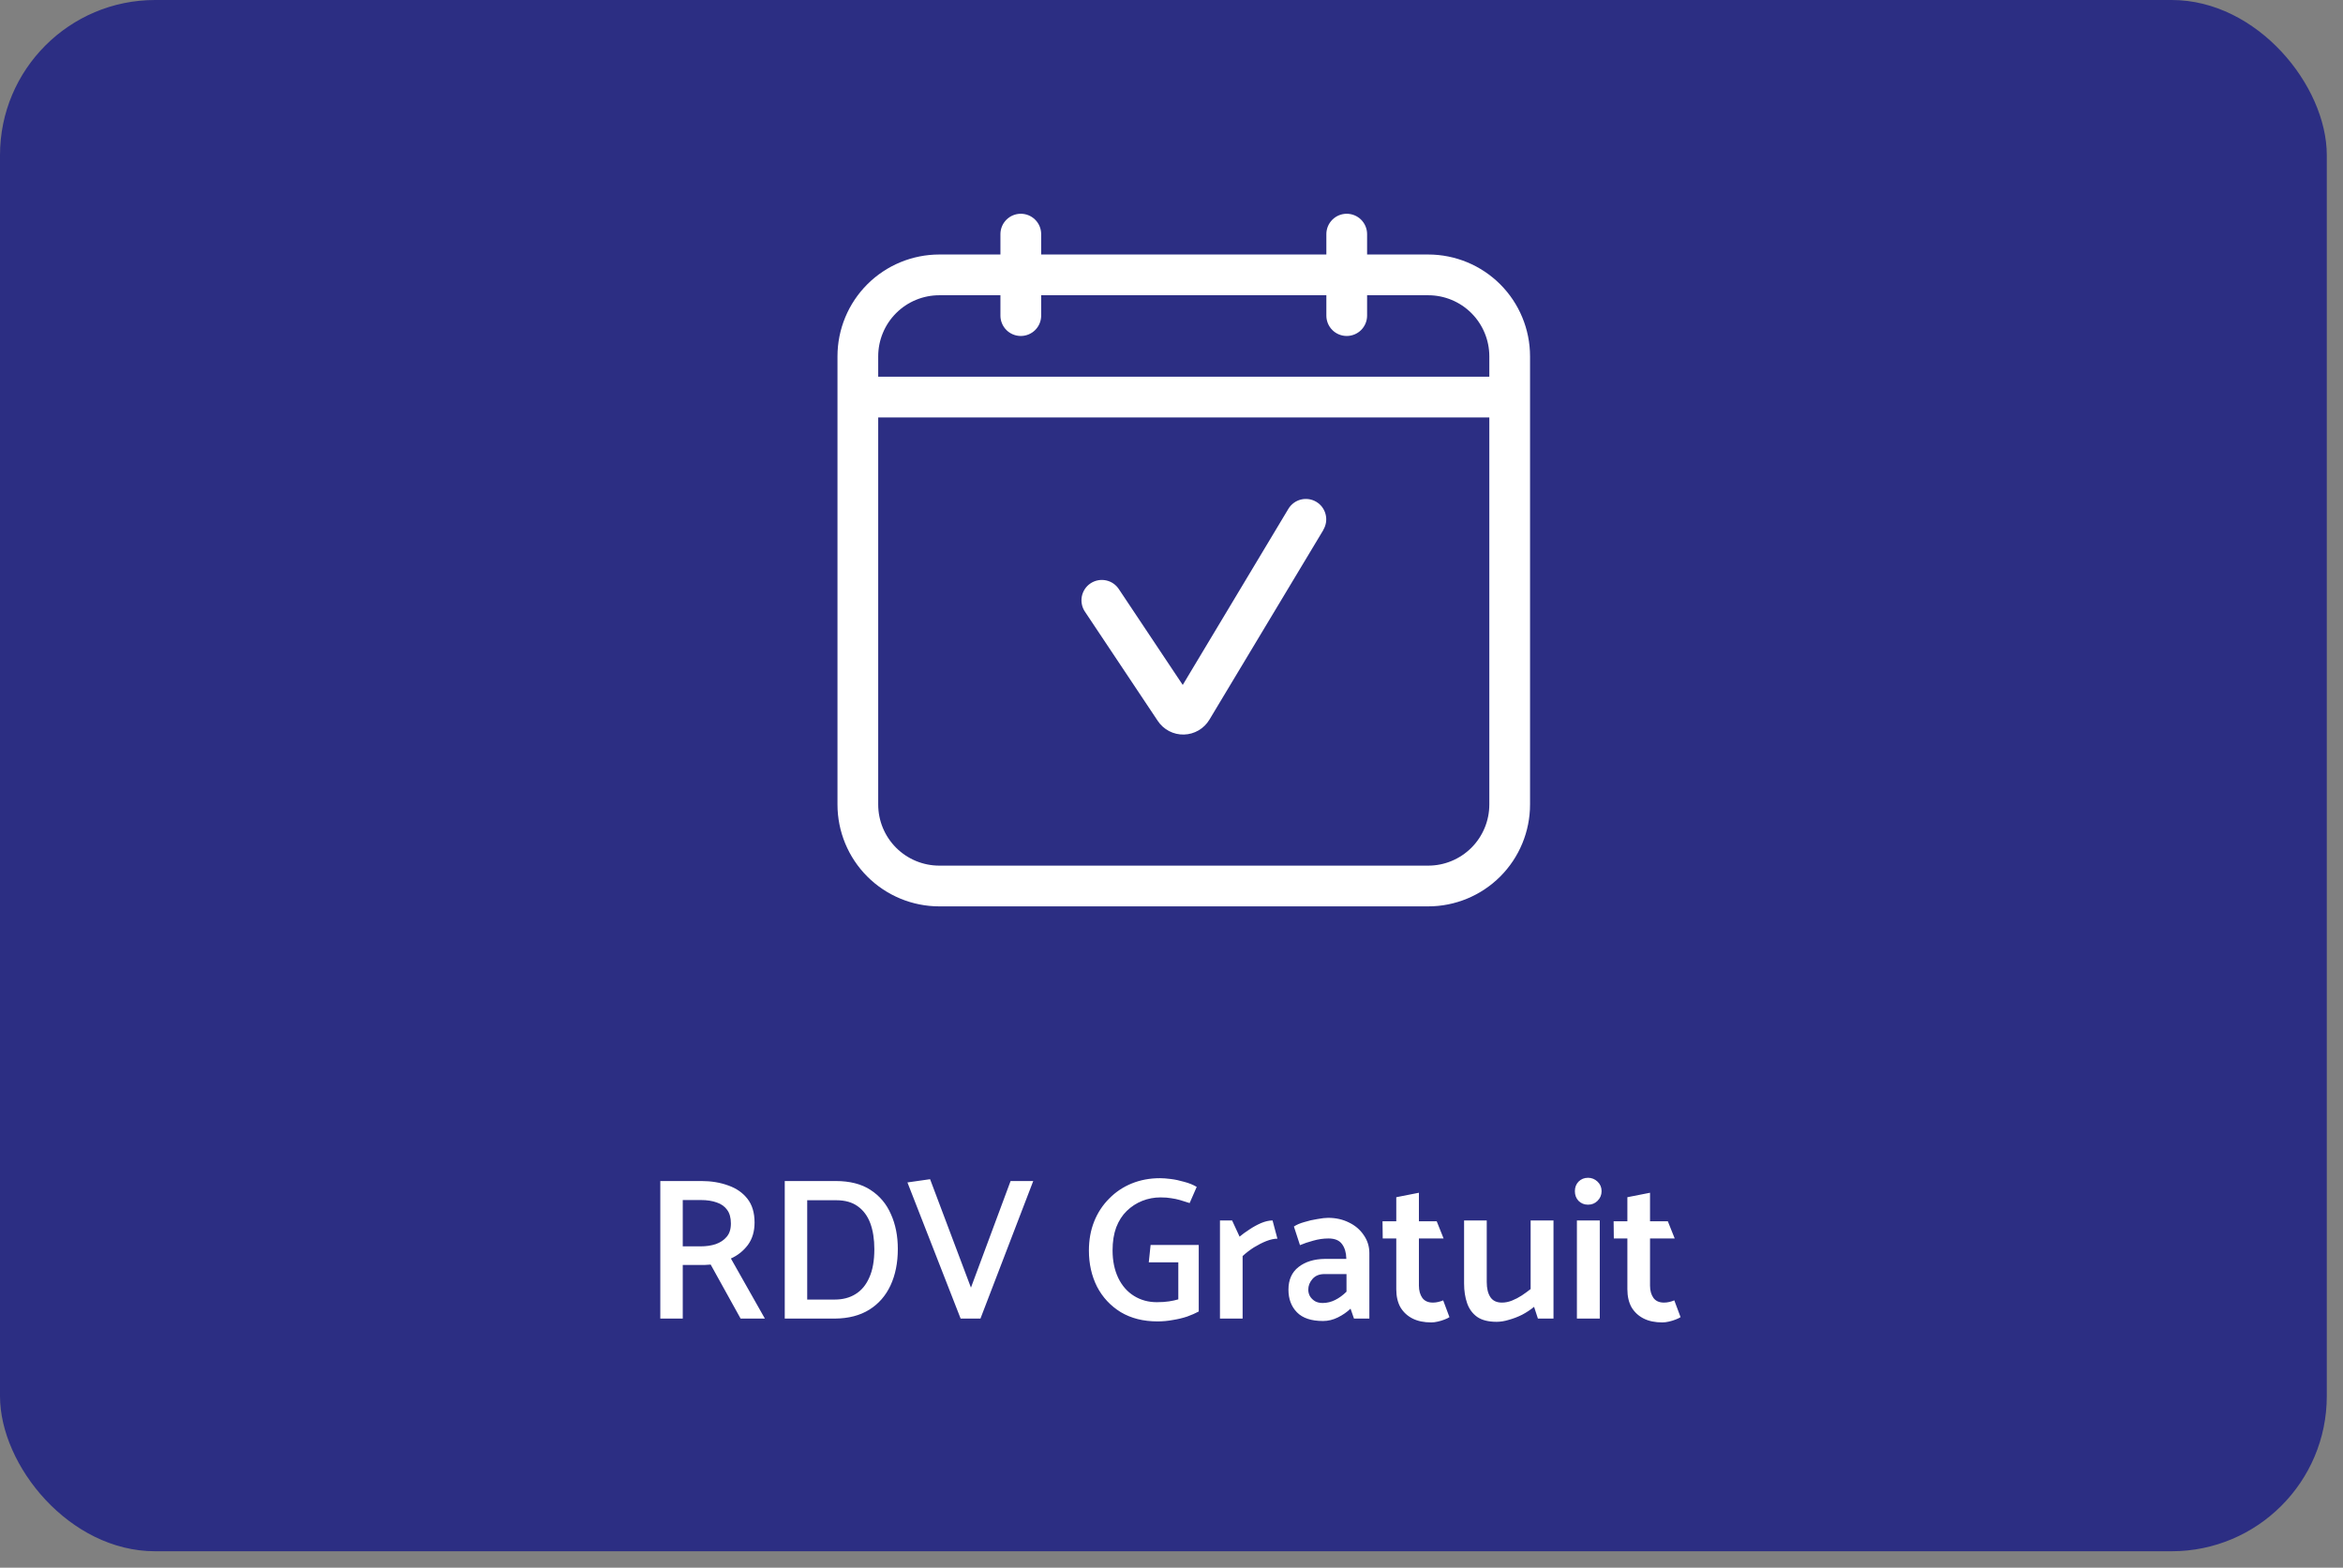
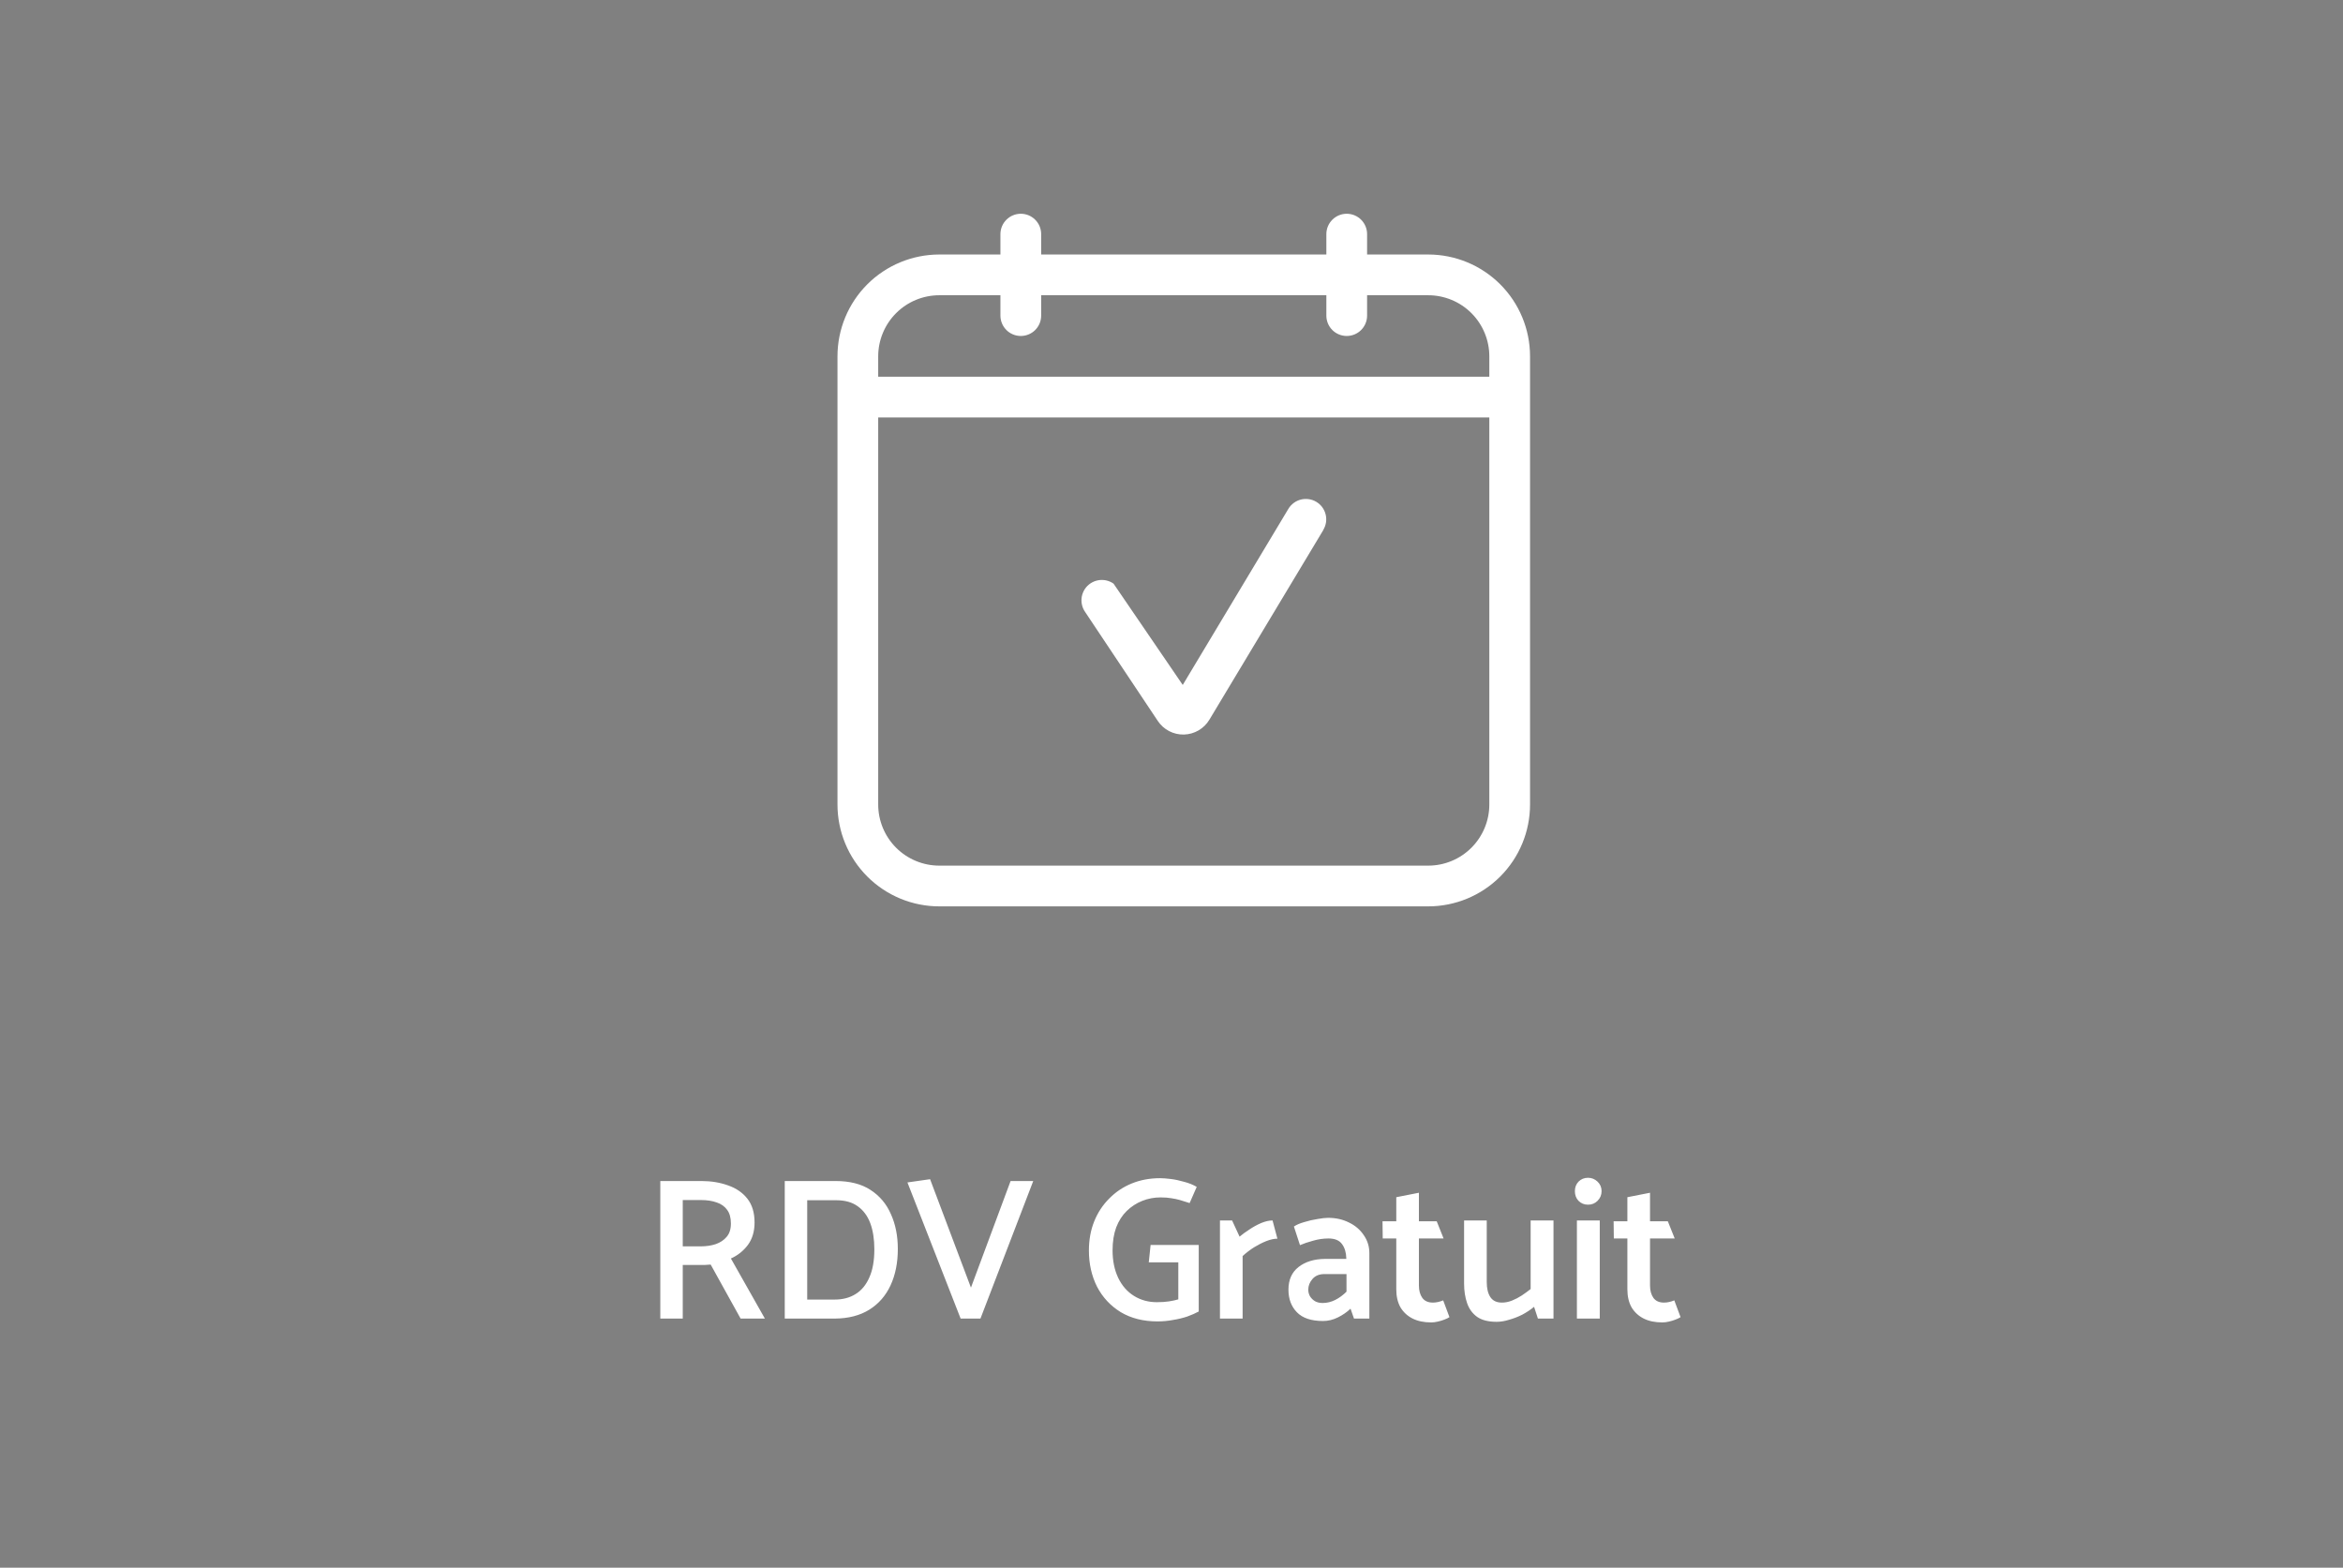
<svg xmlns="http://www.w3.org/2000/svg" width="139" height="93" viewBox="0 0 139 93" fill="none">
  <rect x="0" y="0" width="139" height="93" fill="#808080" stroke="none" />
-   <rect width="138.038" height="92.025" rx="9.203" fill="#2C2E83" />
-   <path d="M84.729 15.098H81.104V13.889C81.104 13.569 80.976 13.261 80.75 13.035C80.523 12.808 80.216 12.681 79.895 12.681C79.575 12.681 79.267 12.808 79.041 13.035C78.814 13.261 78.687 13.569 78.687 13.889V15.098H61.768V13.889C61.768 13.569 61.641 13.261 61.414 13.035C61.188 12.808 60.88 12.681 60.56 12.681C60.239 12.681 59.932 12.808 59.705 13.035C59.479 13.261 59.351 13.569 59.351 13.889V15.098H55.726C54.123 15.098 52.587 15.734 51.453 16.867C50.32 18 49.684 19.537 49.684 21.14V47.726C49.684 49.329 50.32 50.866 51.453 51.999C52.587 53.132 54.123 53.769 55.726 53.769H84.729C86.332 53.769 87.868 53.132 89.002 51.999C90.135 50.866 90.771 49.329 90.771 47.726V21.14C90.771 19.537 90.135 18 89.002 16.867C87.868 15.734 86.332 15.098 84.729 15.098ZM55.726 17.515H59.351V18.723C59.351 19.044 59.479 19.351 59.705 19.578C59.932 19.804 60.239 19.931 60.56 19.931C60.88 19.931 61.188 19.804 61.414 19.578C61.641 19.351 61.768 19.044 61.768 18.723V17.515H78.687V18.723C78.687 19.044 78.814 19.351 79.041 19.578C79.267 19.804 79.575 19.931 79.895 19.931C80.216 19.931 80.523 19.804 80.75 19.578C80.976 19.351 81.104 19.044 81.104 18.723V17.515H84.729C85.691 17.515 86.613 17.896 87.293 18.576C87.972 19.256 88.355 20.178 88.355 21.14V22.348H52.1V21.14C52.1 20.178 52.483 19.256 53.162 18.576C53.842 17.896 54.764 17.515 55.726 17.515ZM84.729 51.352H55.726C54.764 51.352 53.842 50.97 53.162 50.29C52.483 49.61 52.1 48.688 52.1 47.726V24.765H88.355V47.726C88.355 48.688 87.972 49.61 87.293 50.29C86.613 50.97 85.691 51.352 84.729 51.352ZM78.515 31.429L71.748 42.694C71.591 42.957 71.37 43.175 71.106 43.329C70.841 43.483 70.543 43.568 70.237 43.575C69.931 43.583 69.628 43.512 69.357 43.371C69.086 43.229 68.855 43.022 68.686 42.767L64.381 36.311C64.287 36.179 64.221 36.03 64.187 35.872C64.152 35.714 64.149 35.551 64.178 35.392C64.208 35.233 64.269 35.081 64.358 34.946C64.447 34.811 64.562 34.696 64.697 34.606C64.832 34.517 64.983 34.455 65.142 34.425C65.3 34.395 65.464 34.397 65.622 34.431C65.78 34.465 65.929 34.53 66.062 34.623C66.194 34.716 66.306 34.835 66.392 34.972L70.167 40.633L76.434 30.186C76.516 30.05 76.623 29.932 76.751 29.837C76.878 29.742 77.023 29.674 77.177 29.635C77.331 29.597 77.491 29.589 77.648 29.612C77.805 29.635 77.956 29.689 78.092 29.771C78.228 29.852 78.347 29.96 78.442 30.087C78.536 30.215 78.605 30.36 78.643 30.514C78.682 30.668 78.69 30.828 78.667 30.985C78.643 31.142 78.59 31.293 78.508 31.429H78.515Z" fill="white" />
+   <path d="M84.729 15.098H81.104V13.889C81.104 13.569 80.976 13.261 80.75 13.035C80.523 12.808 80.216 12.681 79.895 12.681C79.575 12.681 79.267 12.808 79.041 13.035C78.814 13.261 78.687 13.569 78.687 13.889V15.098H61.768V13.889C61.768 13.569 61.641 13.261 61.414 13.035C61.188 12.808 60.88 12.681 60.56 12.681C60.239 12.681 59.932 12.808 59.705 13.035C59.479 13.261 59.351 13.569 59.351 13.889V15.098H55.726C54.123 15.098 52.587 15.734 51.453 16.867C50.32 18 49.684 19.537 49.684 21.14V47.726C49.684 49.329 50.32 50.866 51.453 51.999C52.587 53.132 54.123 53.769 55.726 53.769H84.729C86.332 53.769 87.868 53.132 89.002 51.999C90.135 50.866 90.771 49.329 90.771 47.726V21.14C90.771 19.537 90.135 18 89.002 16.867C87.868 15.734 86.332 15.098 84.729 15.098ZM55.726 17.515H59.351V18.723C59.351 19.044 59.479 19.351 59.705 19.578C59.932 19.804 60.239 19.931 60.56 19.931C60.88 19.931 61.188 19.804 61.414 19.578C61.641 19.351 61.768 19.044 61.768 18.723V17.515H78.687V18.723C78.687 19.044 78.814 19.351 79.041 19.578C79.267 19.804 79.575 19.931 79.895 19.931C80.216 19.931 80.523 19.804 80.75 19.578C80.976 19.351 81.104 19.044 81.104 18.723V17.515H84.729C85.691 17.515 86.613 17.896 87.293 18.576C87.972 19.256 88.355 20.178 88.355 21.14V22.348H52.1V21.14C52.1 20.178 52.483 19.256 53.162 18.576C53.842 17.896 54.764 17.515 55.726 17.515ZM84.729 51.352H55.726C54.764 51.352 53.842 50.97 53.162 50.29C52.483 49.61 52.1 48.688 52.1 47.726V24.765H88.355V47.726C88.355 48.688 87.972 49.61 87.293 50.29C86.613 50.97 85.691 51.352 84.729 51.352ZM78.515 31.429L71.748 42.694C71.591 42.957 71.37 43.175 71.106 43.329C70.841 43.483 70.543 43.568 70.237 43.575C69.931 43.583 69.628 43.512 69.357 43.371C69.086 43.229 68.855 43.022 68.686 42.767L64.381 36.311C64.287 36.179 64.221 36.03 64.187 35.872C64.152 35.714 64.149 35.551 64.178 35.392C64.208 35.233 64.269 35.081 64.358 34.946C64.447 34.811 64.562 34.696 64.697 34.606C64.832 34.517 64.983 34.455 65.142 34.425C65.3 34.395 65.464 34.397 65.622 34.431C65.78 34.465 65.929 34.53 66.062 34.623L70.167 40.633L76.434 30.186C76.516 30.05 76.623 29.932 76.751 29.837C76.878 29.742 77.023 29.674 77.177 29.635C77.331 29.597 77.491 29.589 77.648 29.612C77.805 29.635 77.956 29.689 78.092 29.771C78.228 29.852 78.347 29.96 78.442 30.087C78.536 30.215 78.605 30.36 78.643 30.514C78.682 30.668 78.69 30.828 78.667 30.985C78.643 31.142 78.59 31.293 78.508 31.429H78.515Z" fill="white" />
  <path d="M41.573 71.19H40.505V73.938H41.561C41.897 73.938 42.197 73.894 42.461 73.806C42.733 73.71 42.949 73.566 43.109 73.374C43.277 73.182 43.361 72.918 43.361 72.582C43.361 72.238 43.285 71.966 43.133 71.766C42.989 71.566 42.785 71.422 42.521 71.334C42.257 71.238 41.941 71.19 41.573 71.19ZM39.173 70.062H41.609C42.193 70.062 42.725 70.15 43.205 70.326C43.685 70.494 44.065 70.758 44.345 71.118C44.625 71.478 44.765 71.946 44.765 72.522C44.765 73.05 44.633 73.494 44.369 73.854C44.105 74.206 43.769 74.474 43.361 74.658L45.377 78.222H43.937L42.161 75.018C42.065 75.026 41.945 75.034 41.801 75.042C41.657 75.042 41.525 75.042 41.405 75.042H40.505V78.222H39.173V70.062ZM49.544 78.222H46.556V70.062H49.568C50.416 70.062 51.108 70.238 51.644 70.59C52.188 70.942 52.592 71.422 52.855 72.03C53.127 72.63 53.264 73.318 53.264 74.094C53.264 74.91 53.12 75.63 52.831 76.254C52.544 76.87 52.123 77.35 51.572 77.694C51.02 78.038 50.343 78.214 49.544 78.222ZM49.615 71.202H47.888V77.094H49.52C49.999 77.094 50.411 76.986 50.755 76.77C51.108 76.554 51.38 76.226 51.572 75.786C51.772 75.346 51.871 74.786 51.871 74.106C51.871 73.514 51.791 73.002 51.632 72.57C51.471 72.138 51.224 71.802 50.888 71.562C50.559 71.322 50.136 71.202 49.615 71.202ZM55.178 69.954L57.602 76.386L59.954 70.062H61.298L58.166 78.222H56.99L53.834 70.146L55.178 69.954ZM68.152 74.886L68.26 73.854H71.116V77.802C70.924 77.906 70.696 78.006 70.432 78.102C70.168 78.19 69.884 78.258 69.58 78.306C69.284 78.362 68.98 78.39 68.668 78.39C67.828 78.39 67.1 78.206 66.484 77.838C65.876 77.462 65.408 76.958 65.08 76.326C64.76 75.686 64.6 74.974 64.6 74.19C64.6 73.558 64.704 72.982 64.912 72.462C65.12 71.942 65.416 71.49 65.8 71.106C66.184 70.714 66.632 70.414 67.144 70.206C67.656 69.998 68.216 69.894 68.824 69.894C68.992 69.894 69.204 69.91 69.46 69.942C69.716 69.974 69.98 70.03 70.252 70.11C70.532 70.182 70.78 70.282 70.996 70.41L70.576 71.37C70.36 71.298 70.168 71.238 70 71.19C69.832 71.142 69.66 71.106 69.484 71.082C69.316 71.05 69.104 71.034 68.848 71.034C68.472 71.034 68.112 71.102 67.768 71.238C67.424 71.374 67.116 71.574 66.844 71.838C66.58 72.094 66.372 72.418 66.22 72.81C66.076 73.202 66.004 73.658 66.004 74.178C66.004 74.794 66.116 75.338 66.34 75.81C66.564 76.274 66.876 76.63 67.276 76.878C67.676 77.126 68.128 77.25 68.632 77.25C68.904 77.25 69.144 77.234 69.352 77.202C69.56 77.17 69.744 77.13 69.904 77.082V74.886H68.152ZM73.719 78.222H72.375V72.402H73.095L73.539 73.362C73.699 73.226 73.891 73.086 74.115 72.942C74.339 72.79 74.571 72.662 74.811 72.558C75.059 72.454 75.287 72.402 75.495 72.402L75.783 73.482C75.591 73.482 75.371 73.53 75.123 73.626C74.883 73.722 74.639 73.846 74.391 73.998C74.151 74.15 73.927 74.322 73.719 74.514V78.222ZM77.614 76.506C77.614 76.642 77.646 76.77 77.71 76.89C77.782 77.01 77.882 77.11 78.01 77.19C78.138 77.262 78.29 77.298 78.466 77.298C78.722 77.298 78.97 77.238 79.21 77.118C79.45 76.998 79.674 76.834 79.882 76.626V75.582H78.574C78.27 75.582 78.034 75.678 77.866 75.87C77.698 76.062 77.614 76.274 77.614 76.506ZM77.122 73.866L76.762 72.762C76.914 72.658 77.118 72.57 77.374 72.498C77.63 72.418 77.89 72.358 78.154 72.318C78.418 72.27 78.63 72.246 78.79 72.246C79.246 72.246 79.658 72.338 80.026 72.522C80.394 72.698 80.686 72.946 80.902 73.266C81.126 73.586 81.238 73.942 81.238 74.334V78.222H80.326L80.122 77.634C79.914 77.834 79.666 78.006 79.378 78.15C79.09 78.294 78.794 78.366 78.49 78.366C77.794 78.366 77.278 78.194 76.942 77.85C76.606 77.506 76.438 77.058 76.438 76.506C76.438 75.922 76.638 75.474 77.038 75.162C77.438 74.85 77.958 74.69 78.598 74.682H79.87V74.646C79.862 74.302 79.778 74.022 79.618 73.806C79.458 73.582 79.19 73.47 78.814 73.47C78.51 73.47 78.206 73.514 77.902 73.602C77.606 73.682 77.346 73.77 77.122 73.866ZM85.234 72.45L85.642 73.47H84.178V76.266C84.178 76.562 84.246 76.806 84.382 76.998C84.519 77.182 84.727 77.274 85.007 77.274C85.111 77.274 85.215 77.262 85.319 77.238C85.422 77.214 85.522 77.182 85.618 77.142L85.99 78.138C85.918 78.186 85.819 78.234 85.691 78.282C85.57 78.33 85.439 78.37 85.294 78.402C85.159 78.434 85.031 78.45 84.91 78.45C84.478 78.45 84.111 78.374 83.806 78.222C83.502 78.07 83.263 77.85 83.087 77.562C82.918 77.266 82.835 76.906 82.835 76.482V73.47H82.031L82.019 72.45H82.835V71.022L84.178 70.758V72.45H85.234ZM90.806 72.402H92.162V78.222H91.238L91.01 77.526C90.794 77.702 90.558 77.858 90.302 77.994C90.046 78.122 89.786 78.222 89.522 78.294C89.266 78.374 89.022 78.414 88.79 78.414C88.302 78.414 87.918 78.318 87.638 78.126C87.358 77.926 87.158 77.654 87.038 77.31C86.918 76.966 86.858 76.578 86.858 76.146V72.402H88.202V76.05C88.202 76.434 88.274 76.734 88.418 76.95C88.562 77.166 88.79 77.274 89.102 77.274C89.302 77.274 89.502 77.234 89.702 77.154C89.902 77.074 90.094 76.974 90.278 76.854C90.47 76.726 90.646 76.598 90.806 76.47V72.402ZM94.907 78.222H93.551V72.402H94.907V78.222ZM94.211 71.466C93.987 71.466 93.799 71.39 93.647 71.238C93.503 71.086 93.431 70.894 93.431 70.662C93.431 70.438 93.503 70.25 93.647 70.098C93.799 69.946 93.987 69.87 94.211 69.87C94.427 69.87 94.615 69.946 94.775 70.098C94.935 70.25 95.015 70.438 95.015 70.662C95.015 70.886 94.935 71.078 94.775 71.238C94.623 71.39 94.435 71.466 94.211 71.466ZM98.945 72.45L99.353 73.47H97.889V76.266C97.889 76.562 97.957 76.806 98.093 76.998C98.229 77.182 98.437 77.274 98.717 77.274C98.821 77.274 98.925 77.262 99.029 77.238C99.133 77.214 99.233 77.182 99.329 77.142L99.701 78.138C99.629 78.186 99.529 78.234 99.401 78.282C99.281 78.33 99.149 78.37 99.005 78.402C98.869 78.434 98.741 78.45 98.621 78.45C98.189 78.45 97.821 78.374 97.517 78.222C97.213 78.07 96.973 77.85 96.797 77.562C96.629 77.266 96.545 76.906 96.545 76.482V73.47H95.741L95.729 72.45H96.545V71.022L97.889 70.758V72.45H98.945Z" fill="white" />
</svg>